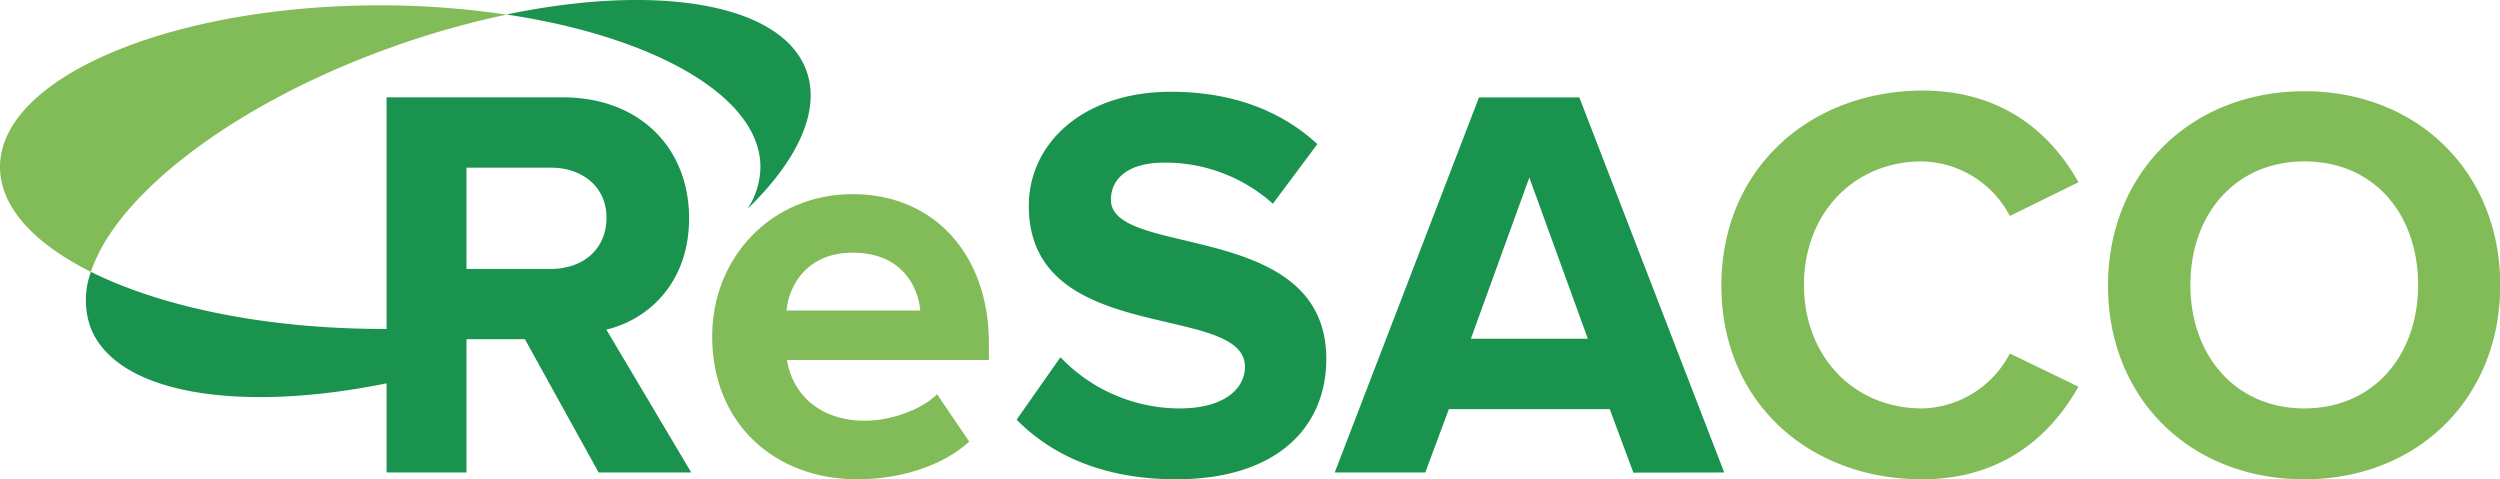
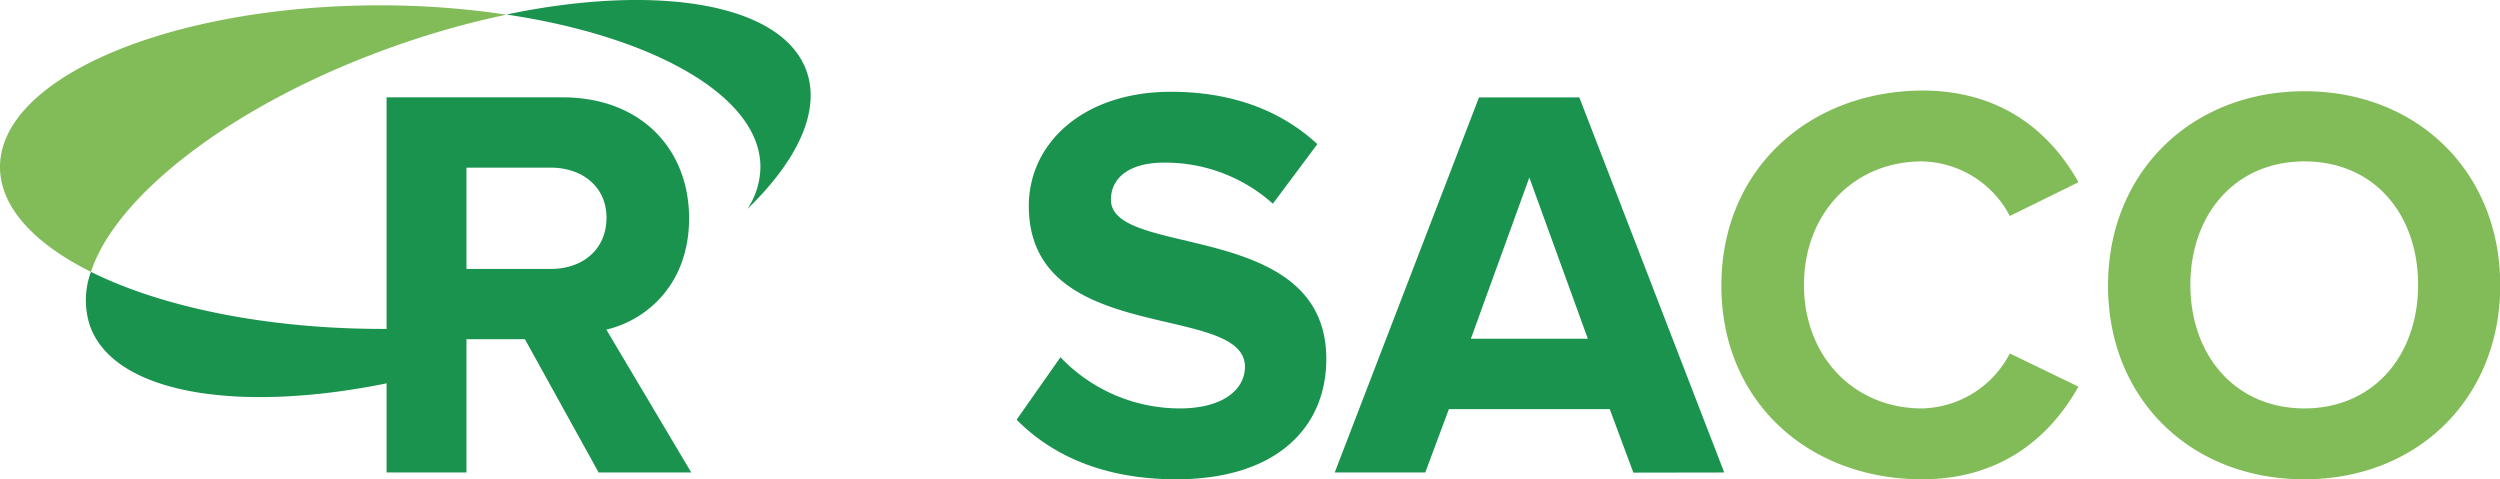
<svg xmlns="http://www.w3.org/2000/svg" viewBox="0 0 323.87 62.09">
  <defs>
    <style>.cls-1{fill:#81bc58;}.cls-2{fill:#1a934f;}</style>
  </defs>
  <g id="contant">
    <path class="cls-1" d="M51.06,6a113.06,113.06,0,0,1,14.55-4.1A110.44,110.44,0,0,0,49.26.69C22.05.69,0,10.07,0,21.63c0,5.19,4.44,9.93,11.78,13.59C15.07,25.18,30.49,13.29,51.06,6Z" />
    <path class="cls-2" d="M11.78,35.22a10.6,10.6,0,0,0-.12,7c3.1,8.72,19,11.39,38.42,7.44V61.21H60.43V43.94H68l9.55,17.27h12l-11-18.51c5.25-1.23,10.72-5.9,10.72-14.42,0-9-6.27-15.67-16.4-15.67H50.08v30h-.82C34.25,42.57,20.82,39.72,11.78,35.22Zm59.58-.38H60.43V21.72H71.36c4.08,0,7.21,2.48,7.21,6.48C78.57,32.36,75.44,34.84,71.36,34.84Z" />
    <path class="cls-2" d="M104.49,9.22C101.37.43,85.2-2.21,65.61,1.88c19.17,2.86,32.9,10.63,32.9,19.75a10.07,10.07,0,0,1-1.68,5.44C103.29,20.81,106.33,14.41,104.49,9.22Z" />
-     <path class="cls-1" d="M111.06,62.09c5.46,0,11-1.68,14.5-4.88l-4.16-6.13c-2.25,2.19-6.34,3.43-9.32,3.43-6,0-9.47-3.57-10.13-7.87h26.16V44.46c0-11.44-7.07-19.31-17.64-19.31S92.26,33.39,92.26,43.58C92.26,54.87,100.35,62.09,111.06,62.09Zm8.16-21.86H101.88c.36-3.5,2.84-7.5,8.6-7.5C116.6,32.73,118.93,36.88,119.22,40.23Z" />
    <path class="cls-2" d="M152.37,62.09c13,0,19.45-6.71,19.45-15.59,0-18.14-27.9-13-27.9-20.62,0-2.91,2.47-4.81,6.85-4.81a20.88,20.88,0,0,1,14.13,5.32l5.76-7.72c-4.81-4.45-11.22-6.78-18.95-6.78-11.43,0-18.43,6.7-18.43,14.79,0,18.29,28,12.39,28,20.84,0,2.84-2.7,5.39-8.45,5.39a21.38,21.38,0,0,1-15.45-6.63l-5.68,8.09C136.27,59,143,62.09,152.37,62.09Zm71-.88L204.6,12.62h-13L172.91,61.21h11.73L187.7,53h20.84l3.06,8.23ZM205.7,43.88H190.55L198.12,23Z" />
    <path class="cls-1" d="M249,62.09c10.64,0,16.83-5.9,20.26-12l-8.89-4.3A13.14,13.14,0,0,1,249,52.91c-8.88,0-15.3-6.78-15.3-16s6.42-16,15.3-16a13.14,13.14,0,0,1,11.37,7.07l8.89-4.37c-3.43-6.13-9.62-11.88-20.26-11.88C234.33,11.82,223,21.94,223,37S234.33,62.09,249,62.09Zm49.54,0c14.65,0,25.36-10.49,25.36-25.14s-10.71-25.13-25.36-25.13S273.09,22.31,273.09,37,283.8,62.09,298.51,62.09Zm0-9.18c-9,0-14.78-6.92-14.78-16s5.75-16,14.78-16,14.72,6.85,14.72,16S307.48,52.91,298.51,52.91Z" />
  </g>
</svg>